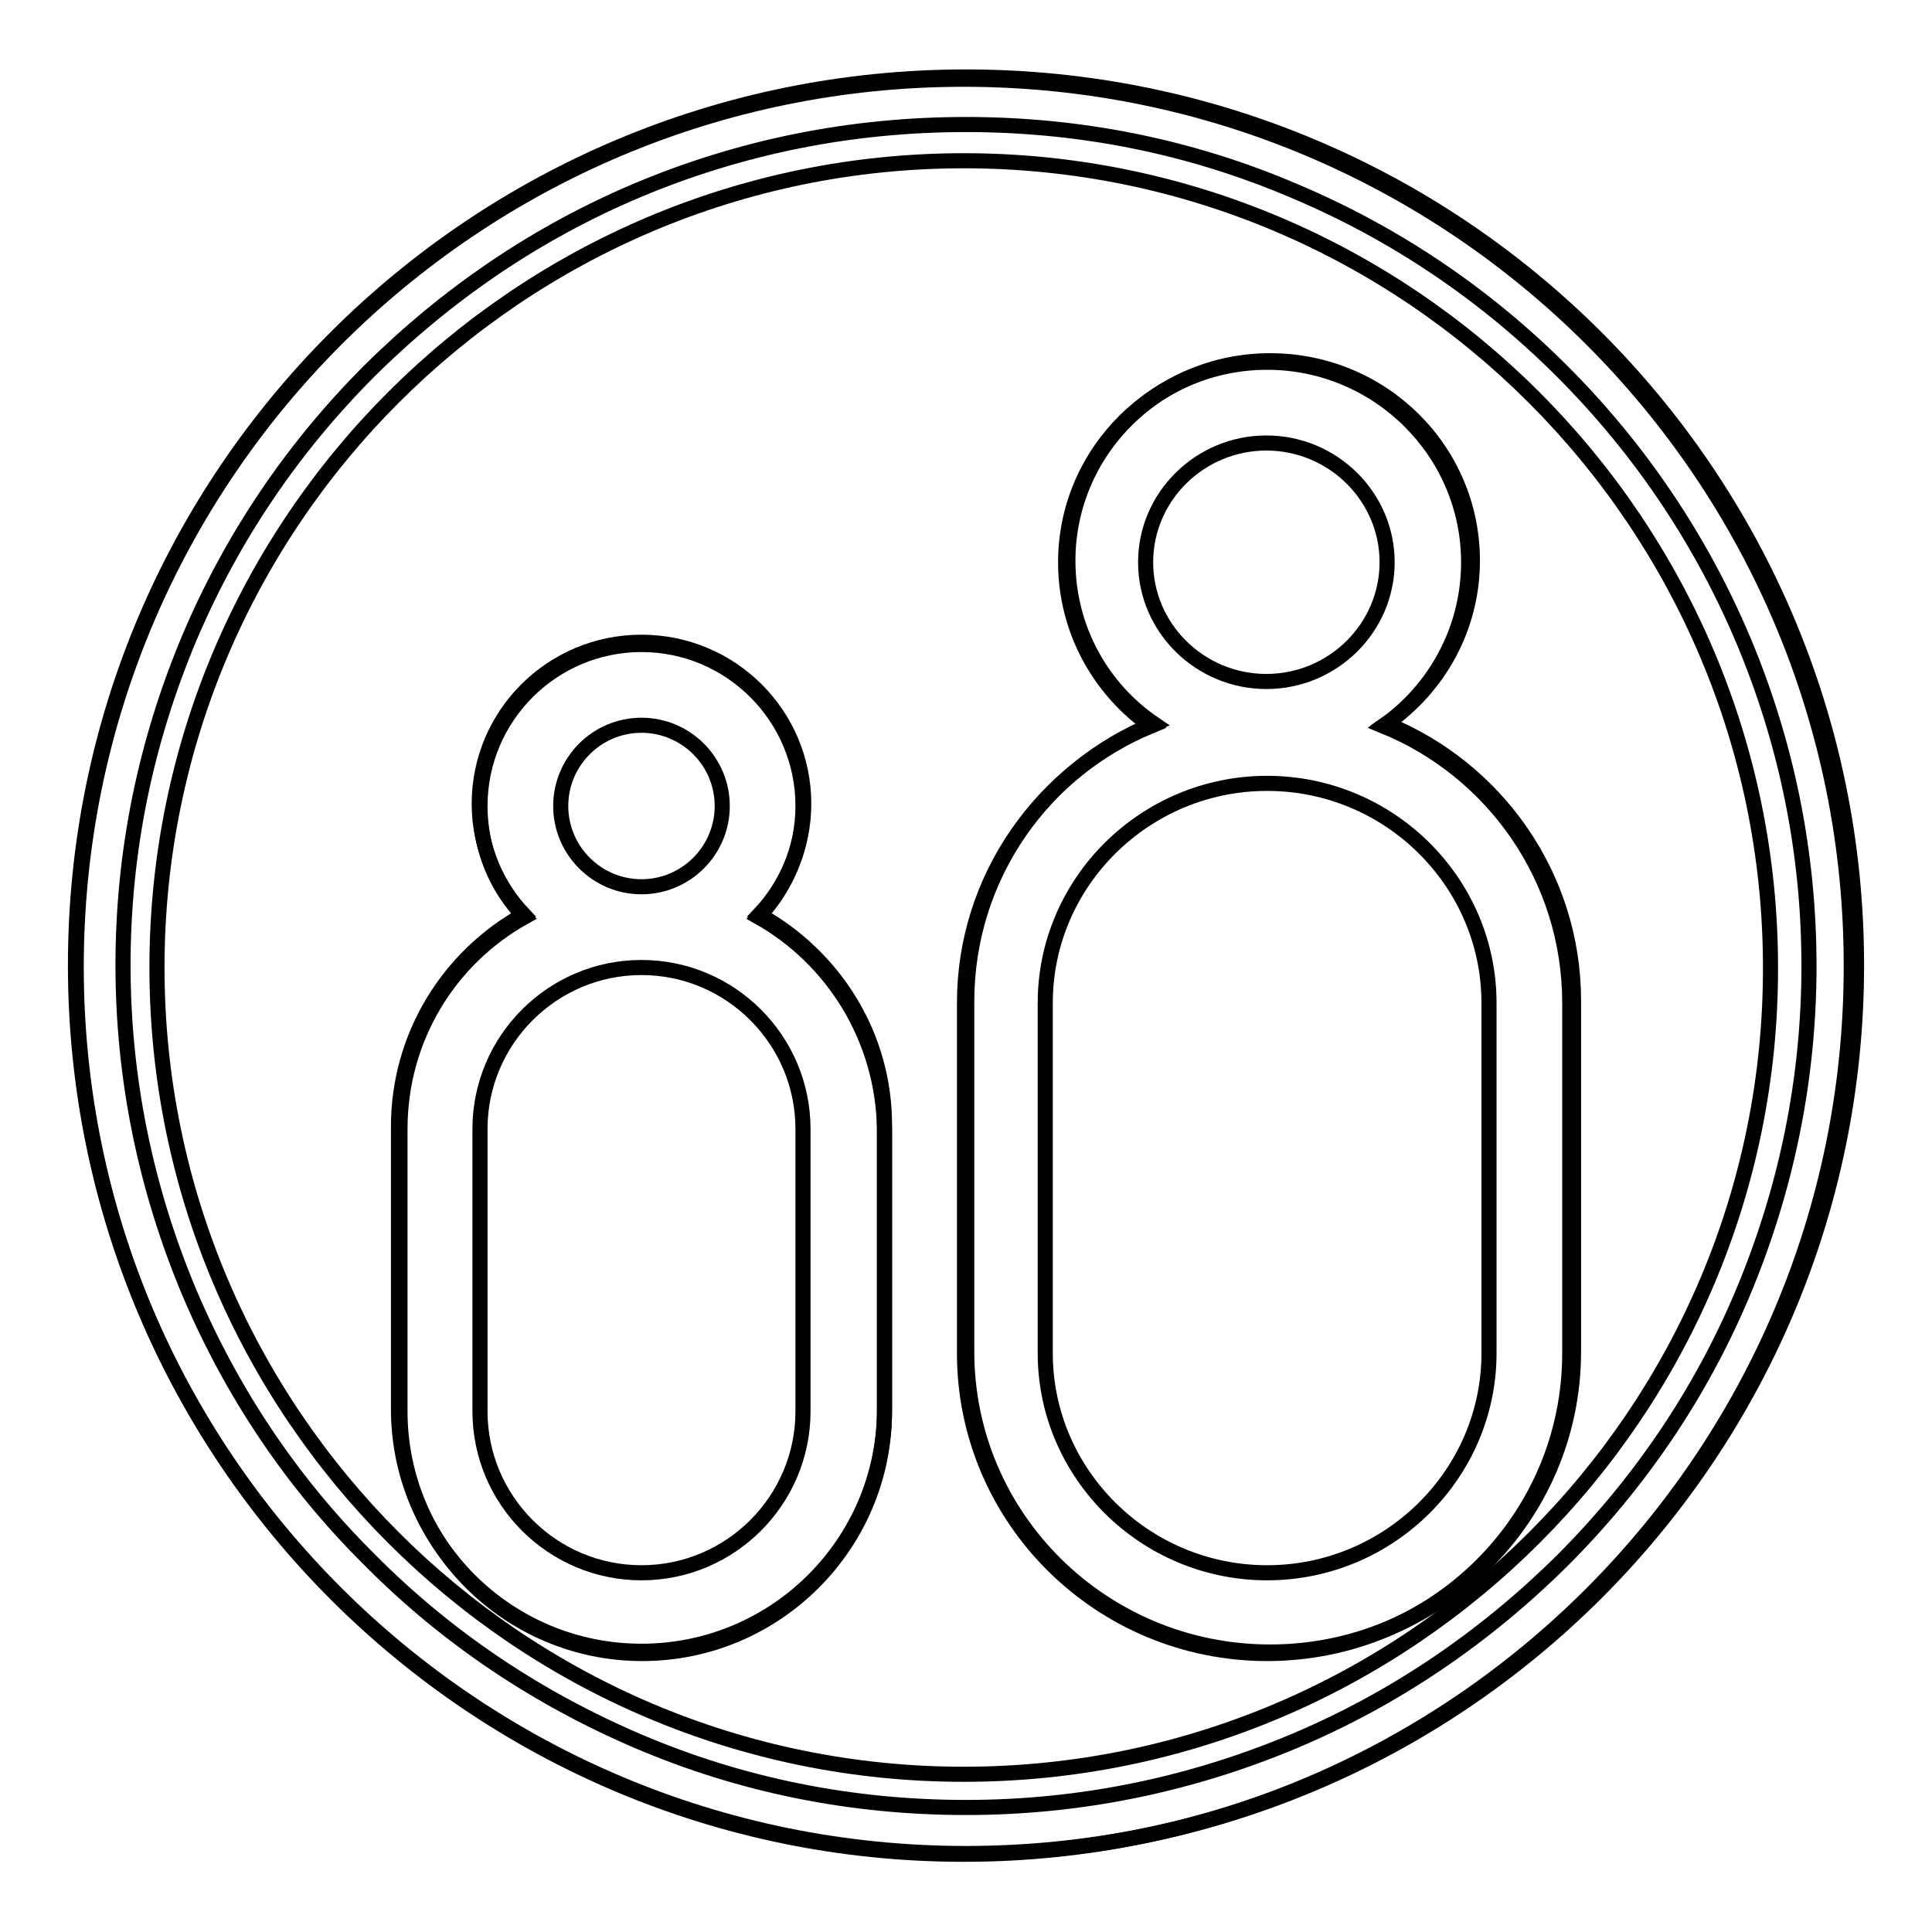
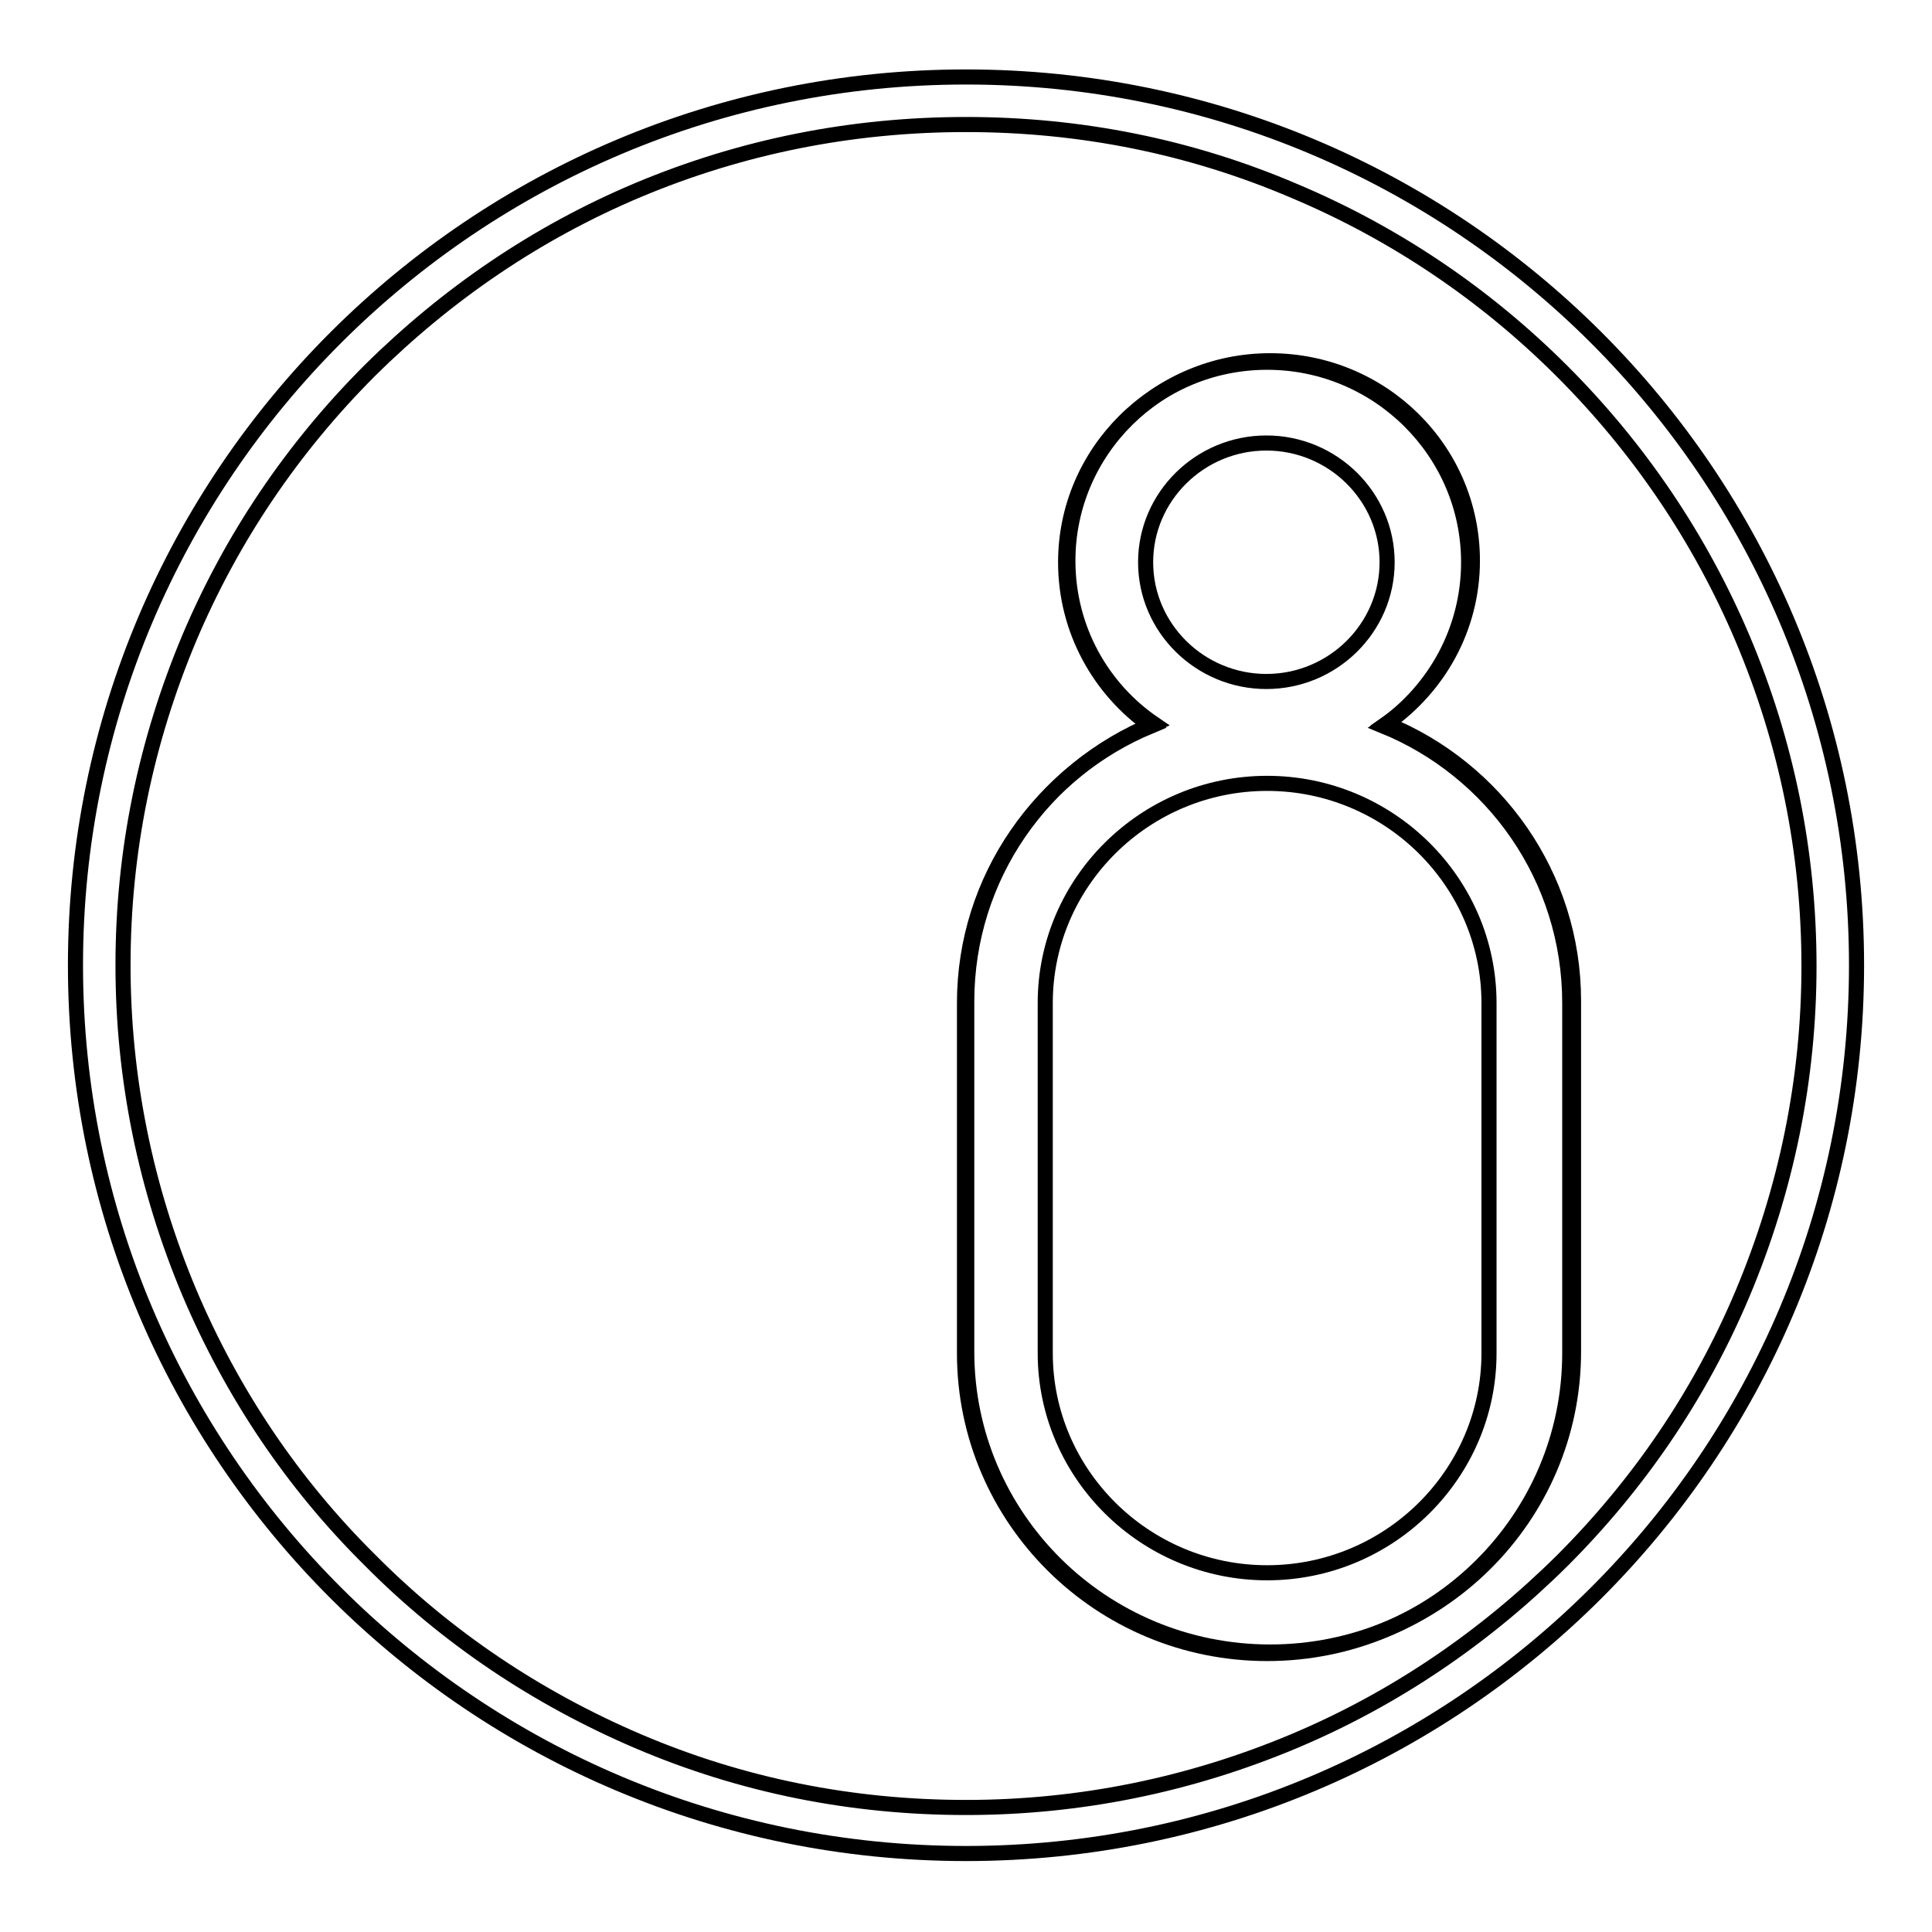
<svg xmlns="http://www.w3.org/2000/svg" version="1.1" x="0px" y="0px" viewBox="0 0 256 256" enable-background="new 0 0 256 256" xml:space="preserve">
  <g>
    <g>
-       <path stroke-width="2" fill-opacity="0" stroke="#000000" d="M127.7,10.5c-65,0-117.6,52.7-117.6,117.6c0,65,52.7,117.6,117.6,117.6s117.6-52.7,117.6-117.6C245.4,63.2,192.7,10.5,127.7,10.5z M127.7,235.1c-59,0-106.9-48-106.9-106.9c0-59,48-106.9,106.9-106.9c59,0,106.9,48,106.9,106.9C234.7,187.1,186.7,235.1,127.7,235.1z" />
-       <path stroke-width="2" fill-opacity="0" stroke="#000000" d="M100.5,121.5c3.6-3.8,5.9-9,5.9-14.7c0-11.8-9.6-21.4-21.4-21.4c-11.8,0-21.4,9.6-21.4,21.4c0,5.7,2.2,10.9,5.9,14.7c-9.9,5.5-16.5,16-16.5,28.1V187c0,17.7,14.4,32.1,32.1,32.1c17.7,0,32.1-14.4,32.1-32.1v-37.4C117,137.5,110.3,127,100.5,121.5z M85,96.1c5.9,0,10.7,4.8,10.7,10.7s-4.8,10.7-10.7,10.7s-10.7-4.8-10.7-10.7C74.3,100.9,79.1,96.1,85,96.1z M106.4,187c0,11.8-9.6,21.4-21.4,21.4s-21.4-9.6-21.4-21.4v-37.4c0-11.8,9.6-21.4,21.4-21.4s21.4,9.6,21.4,21.4C106.4,149.6,106.4,187,106.4,187z" />
      <path stroke-width="2" fill-opacity="0" stroke="#000000" d="M183.3,96.2c6.8-4.8,11.3-12.7,11.3-21.7c0-14.6-12-26.5-26.7-26.5s-26.7,11.9-26.7,26.5c0,9,4.5,16.9,11.3,21.7c-14.5,6-24.7,20.2-24.7,36.7v46.4c0,22,18,39.8,40.1,39.8c22.2,0,40.1-17.8,40.1-39.8v-46.4C208,116.3,197.8,102.1,183.3,96.2z M151.8,74.5c0-8.7,7.2-15.8,16-15.8c8.8,0,16,7.1,16,15.8s-7.2,15.8-16,15.8C159,90.3,151.8,83.2,151.8,74.5z M197.3,179.3c0,16-13.2,29.1-29.4,29.1s-29.4-13.1-29.4-29.1v-46.4c0-16,13.2-29.1,29.4-29.1s29.4,13.1,29.4,29.1V179.3z" />
-       <path stroke-width="2" fill-opacity="0" stroke="#000000" d="M100.6,121.2c3.6-3.8,5.9-9,5.9-14.7c0-11.8-9.6-21.4-21.5-21.4s-21.5,9.6-21.5,21.4c0,5.7,2.3,10.9,5.9,14.7c-9.9,5.5-16.6,16-16.6,28.1v37.4c0,17.7,14.4,32.1,32.2,32.1c17.8,0,32.2-14.4,32.2-32.1v-37.4C117.3,137.2,110.5,126.7,100.6,121.2z" />
      <path stroke-width="2" fill-opacity="0" stroke="#000000" d="M183.7,95.9c6.9-4.8,11.4-12.7,11.4-21.6c0-14.7-12-26.5-26.8-26.5c-14.8,0-26.8,11.9-26.8,26.5c0,9,4.5,16.9,11.4,21.6c-14.6,6-24.8,20.2-24.8,36.8v46.4c0,22,18,39.8,40.2,39.8c22.2,0,40.2-17.8,40.2-39.8v-46.5C208.5,116,198.2,101.8,183.7,95.9z" />
      <path stroke-width="2" fill-opacity="0" stroke="#000000" d="M128,16.5c15.1,0,29.7,2.9,43.5,8.8c13.3,5.6,25.3,13.7,35.5,23.9s18.3,22.2,23.9,35.4c5.8,13.7,8.8,28.3,8.8,43.4c0,15-3,29.6-8.8,43.4c-5.6,13.3-13.7,25.2-23.9,35.4c-10.3,10.2-22.2,18.3-35.5,23.9c-13.8,5.8-28.4,8.8-43.5,8.8c-15.1,0-29.7-2.9-43.5-8.8C71.2,225,59.2,217,49,206.7c-10.3-10.2-18.3-22.2-23.9-35.4c-5.8-13.8-8.8-28.4-8.8-43.4c0-15.1,3-29.6,8.8-43.4C30.7,71.3,38.7,59.4,49,49.1c10.3-10.2,22.2-18.3,35.5-23.9C98.3,19.4,112.9,16.5,128,16.5 M128,10.2c-65.2,0-118,52.7-118,117.7c0,65,52.8,117.7,118,117.7c65.2,0,118-52.7,118-117.7S193.2,10.2,128,10.2L128,10.2z" />
    </g>
  </g>
</svg>